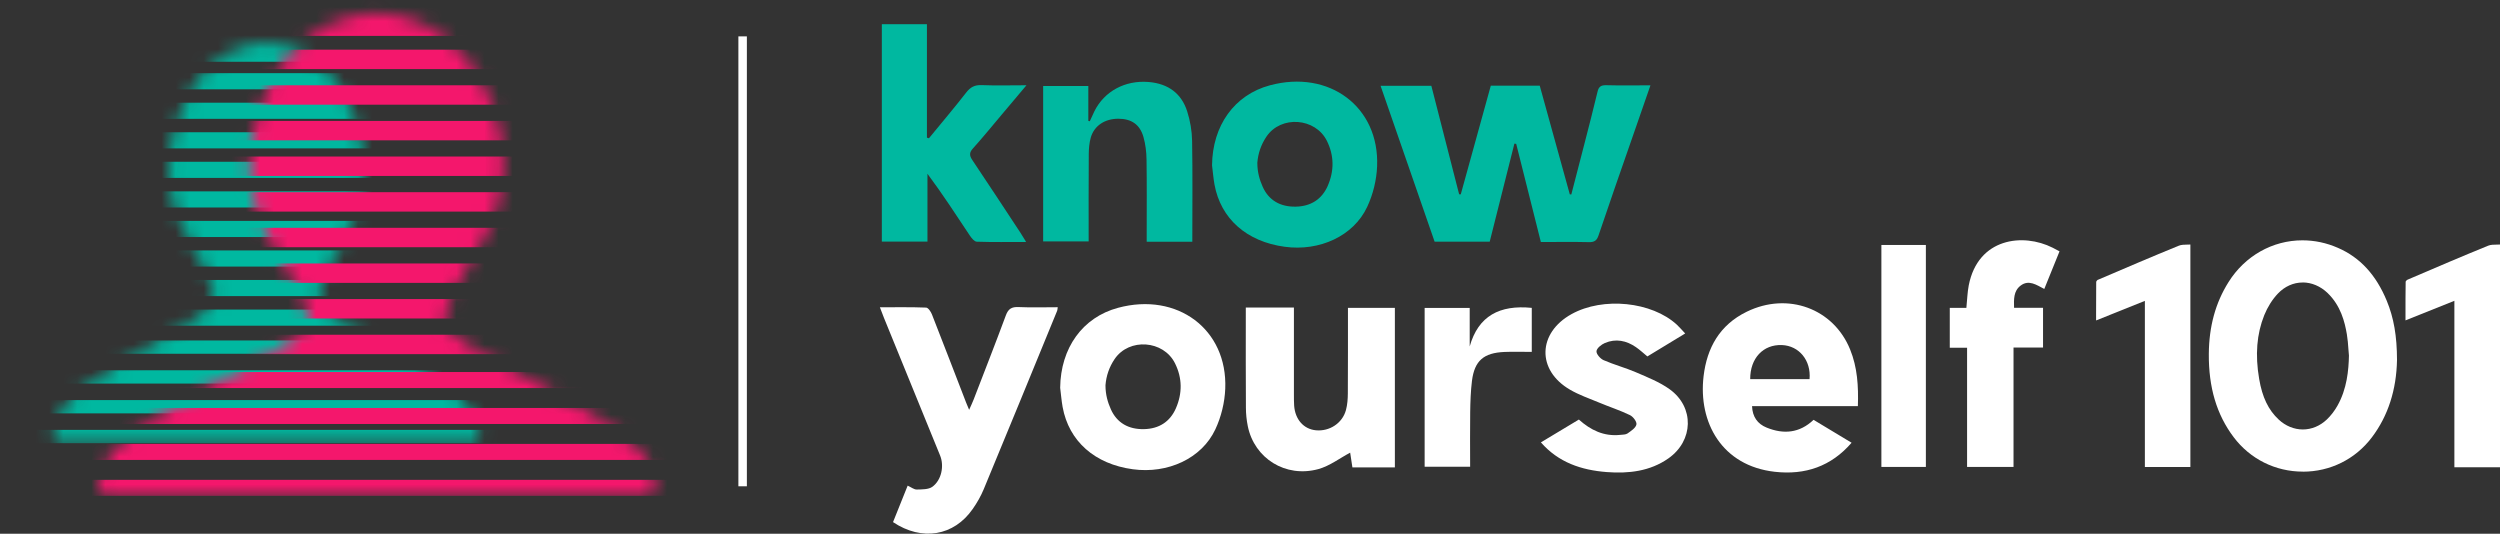
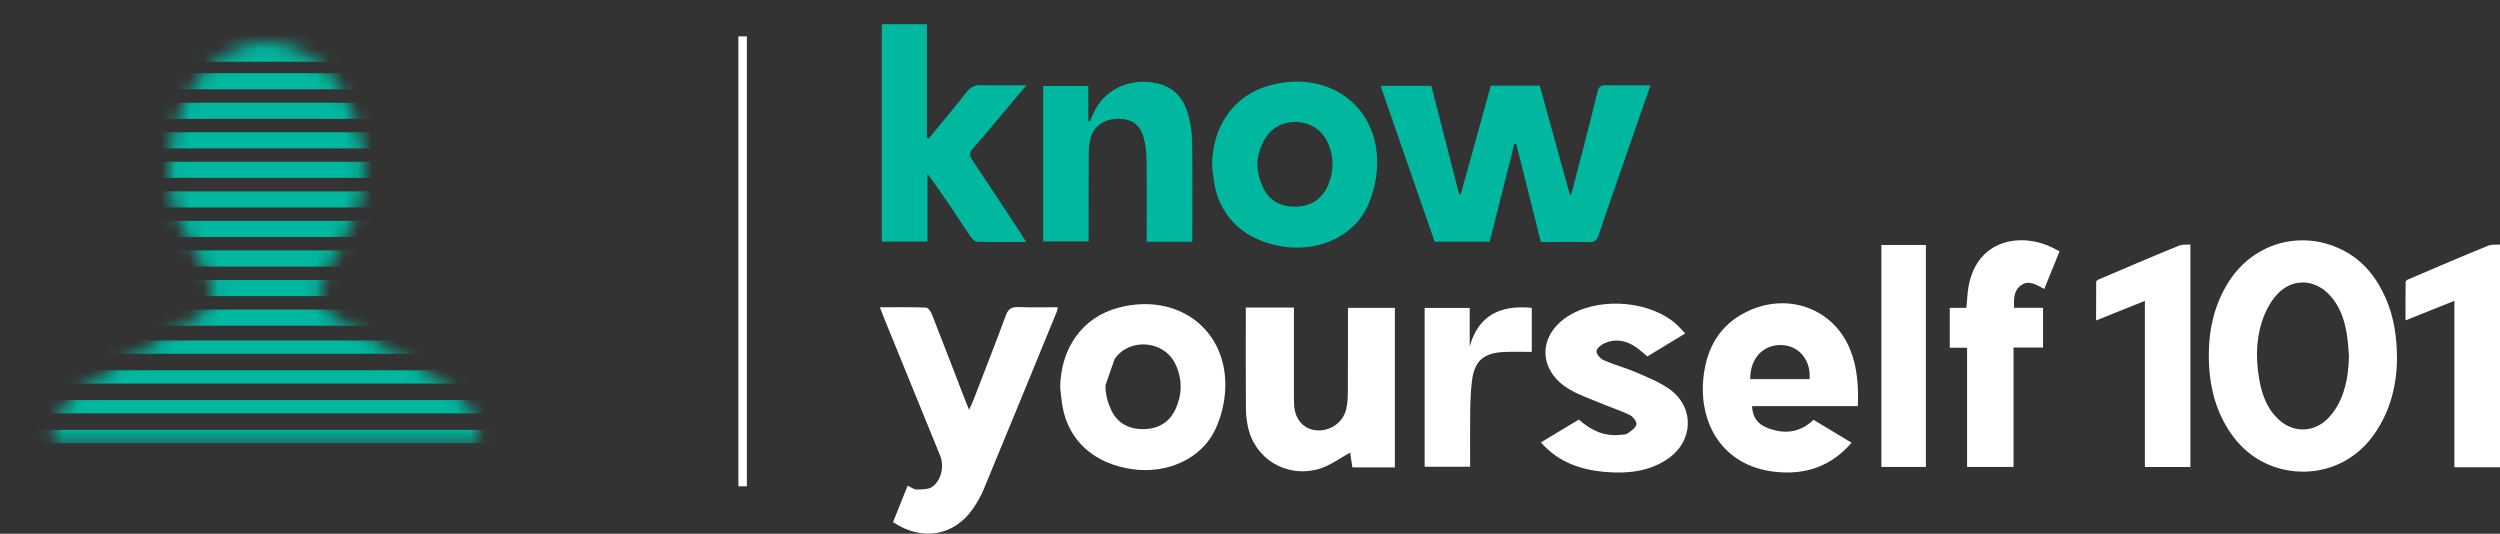
<svg xmlns="http://www.w3.org/2000/svg" width="178" height="38" viewBox="0 0 178 38" fill="none">
  <rect x="0" y="0" width="178" height="38" fill="#333333" stroke="none" />
  <mask id="mask0_15_1065" style="mask-type:luminance" maskUnits="userSpaceOnUse" x="3" y="3" width="32" height="29">
    <path d="M31.556 27.275C30.616 26.562 27.66 24.86 24.673 23.104C21.685 21.348 22.861 20.542 23.429 19.008C24.001 17.469 27.224 14.179 25.309 8.509C23.393 2.839 18.962 3.057 18.962 3.057C18.962 3.057 14.531 2.839 12.616 8.509C10.7 14.179 13.923 17.473 14.495 19.008C15.067 20.546 16.243 21.348 13.252 23.104C10.264 24.86 7.309 26.562 6.369 27.275C3.295 29.487 3.581 31.189 4.017 31.555H33.9C34.336 31.189 34.622 29.487 31.548 27.275H31.556Z" fill="white" />
  </mask>
  <g mask="url(#mask0_15_1065)">
    <path d="M27.023 15.728H10.906V16.877H27.023V15.728Z" fill="#00B8A0" />
    <path d="M27.023 13.625H10.906V14.774H27.023V13.625Z" fill="#00B8A0" />
    <path d="M27.023 11.518H10.906V12.667H27.023V11.518Z" fill="#00B8A0" />
    <path d="M27.023 9.416H10.906V10.565H27.023V9.416Z" fill="#00B8A0" />
    <path d="M27.023 7.312H10.906V8.461H27.023V7.312Z" fill="#00B8A0" />
    <path d="M27.023 5.209H10.906V6.358H27.023V5.209Z" fill="#00B8A0" />
    <path d="M27.023 2.277H10.906V4.396H27.023V2.277Z" fill="#00B8A0" />
    <path d="M27.023 17.831H10.906V18.98H27.023V17.831Z" fill="#00B8A0" />
    <path d="M27.023 19.934H10.906V21.083H27.023V19.934Z" fill="#00B8A0" />
    <path d="M37.651 22.041H0.281V23.19H37.651V22.041Z" fill="#00B8A0" />
    <path d="M37.651 24.241H0.281V25.187H37.651V24.241Z" fill="#00B8A0" />
    <path d="M37.651 26.363H0.281V27.31H37.651V26.363Z" fill="#00B8A0" />
    <path d="M37.651 28.486H0.281V29.432H37.651V28.486Z" fill="#00B8A0" />
    <path d="M37.651 30.607H0.281V31.554H37.651V30.607Z" fill="#00B8A0" />
  </g>
  <mask id="mask1_15_1065" style="mask-type:luminance" maskUnits="userSpaceOnUse" x="7" y="0" width="40" height="36">
-     <path d="M43.234 30.145C42.01 29.284 38.159 27.232 34.262 25.113C30.369 22.995 31.898 22.025 32.644 20.172C33.389 18.318 37.588 14.346 35.096 7.507C32.601 0.669 26.823 0.934 26.823 0.934C26.823 0.934 21.045 0.669 18.554 7.507C16.062 14.346 20.261 18.318 21.006 20.172C21.752 22.025 23.281 22.995 19.388 25.113C15.495 27.232 11.64 29.284 10.415 30.145C6.41 32.816 6.785 34.864 7.353 35.308H46.301C46.869 34.868 47.244 32.816 43.238 30.145H43.234Z" fill="white" />
-   </mask>
+     </mask>
  <g mask="url(#mask1_15_1065)">
    <path d="M37.33 16.22H16.322V17.602H37.33V16.22Z" fill="#F4176C" />
    <path d="M37.33 13.684H16.322V15.066H37.33V13.684Z" fill="#F4176C" />
    <path d="M37.33 11.145H16.322V12.528H37.33V11.145Z" fill="#F4176C" />
    <path d="M37.33 8.61H16.322V9.992H37.33V8.61Z" fill="#F4176C" />
    <path d="M37.33 6.072H16.322V7.454H37.33V6.072Z" fill="#F4176C" />
    <path d="M37.33 3.536H16.322V4.919H37.33V3.536Z" fill="#F4176C" />
    <path d="M37.33 0H16.322V2.555H37.33V0Z" fill="#F4176C" />
    <path d="M37.33 18.759H16.322V20.141H37.33V18.759Z" fill="#F4176C" />
    <path d="M37.33 21.293H16.322V22.676H37.33V21.293Z" fill="#F4176C" />
    <path d="M51.178 23.833H2.469V25.215H51.178V23.833Z" fill="#F4176C" />
    <path d="M51.178 26.488H2.469V27.629H51.178V26.488Z" fill="#F4176C" />
    <path d="M51.178 29.047H2.469V30.188H51.178V29.047Z" fill="#F4176C" />
    <path d="M51.178 31.606H2.469V32.747H51.178V31.606Z" fill="#F4176C" />
    <path d="M51.178 34.164H2.469V35.305H51.178V34.164Z" fill="#F4176C" />
  </g>
  <path d="M109.71 17.236C109.112 14.857 108.532 12.547 107.953 10.242C107.91 10.238 107.868 10.23 107.825 10.226C107.242 12.544 106.655 14.865 106.068 17.205H102.144C100.869 13.525 99.591 9.845 98.297 6.11H101.912C102.569 8.677 103.229 11.255 103.89 13.833C103.928 13.833 103.967 13.836 104.006 13.84C104.716 11.266 105.431 8.688 106.145 6.099H109.629C110.344 8.677 111.054 11.258 111.769 13.836C111.804 13.84 111.842 13.844 111.877 13.848C112.186 12.649 112.499 11.449 112.808 10.25C113.125 9.012 113.449 7.777 113.743 6.535C113.824 6.188 113.971 6.056 114.365 6.067C115.388 6.095 116.412 6.075 117.512 6.075C117.061 7.372 116.628 8.614 116.199 9.857C115.4 12.158 114.592 14.452 113.816 16.761C113.693 17.127 113.523 17.252 113.117 17.24C112.005 17.213 110.892 17.232 109.714 17.232L109.71 17.236Z" fill="#00B8A0" />
  <path d="M66.035 17.201H62.787V1.725H65.997V9.802C66.043 9.818 66.093 9.829 66.14 9.845C67.028 8.762 67.936 7.691 68.797 6.585C69.091 6.212 69.384 6.04 69.894 6.06C70.906 6.102 71.926 6.071 73.084 6.071C72.439 6.838 71.879 7.5 71.319 8.166C70.643 8.969 69.979 9.783 69.276 10.565C69.017 10.853 69.01 11.064 69.218 11.379C70.381 13.108 71.52 14.853 72.667 16.59C72.783 16.765 72.887 16.944 73.061 17.228C71.829 17.228 70.69 17.248 69.546 17.209C69.376 17.205 69.172 16.952 69.056 16.777C68.079 15.309 67.121 13.832 66.035 12.372V17.201Z" fill="#00B8A0" />
  <path d="M63.583 37.175C63.935 36.299 64.275 35.453 64.626 34.577C64.881 34.694 65.078 34.858 65.275 34.854C65.65 34.846 66.109 34.854 66.379 34.663C67.04 34.184 67.237 33.172 66.936 32.435C65.603 29.164 64.267 25.893 62.934 22.622C62.845 22.408 62.764 22.19 62.648 21.878C63.784 21.878 64.862 21.859 65.939 21.901C66.086 21.905 66.279 22.194 66.353 22.384C67.175 24.476 67.979 26.575 68.79 28.67C68.844 28.81 68.906 28.942 69.002 29.18C69.133 28.884 69.238 28.67 69.323 28.448C70.091 26.45 70.875 24.46 71.617 22.454C71.787 21.995 72.023 21.839 72.528 21.863C73.44 21.905 74.356 21.874 75.309 21.874C75.294 21.976 75.298 22.057 75.271 22.123C73.533 26.36 71.799 30.601 70.041 34.834C69.836 35.325 69.566 35.8 69.257 36.24C67.917 38.168 65.638 38.553 63.579 37.171L63.583 37.175Z" fill="white" />
  <path d="M132.278 28.918H124.746C124.773 29.666 125.128 30.18 125.785 30.445C126.99 30.935 128.125 30.842 129.126 29.892C130.022 30.429 130.903 30.963 131.833 31.523C130.381 33.206 128.531 33.837 126.36 33.591C122.606 33.167 120.899 30.083 121.297 26.769C121.536 24.779 122.428 23.139 124.371 22.193C127.295 20.767 130.547 21.967 131.729 24.884C132.247 26.157 132.328 27.485 132.281 28.918H132.278ZM124.614 26.994H128.84C128.96 25.666 128.095 24.615 126.87 24.568C125.541 24.518 124.607 25.503 124.614 26.994Z" fill="white" />
  <path d="M86.297 11.769C86.328 8.934 87.892 6.753 90.414 6.075C94.636 4.938 98.22 7.606 98.05 11.835C98.012 12.812 97.764 13.837 97.343 14.732C96.37 16.808 93.952 17.906 91.476 17.571C88.761 17.205 86.915 15.573 86.471 13.136C86.39 12.684 86.355 12.224 86.297 11.769ZM89.522 11.59C89.522 12.275 89.688 12.809 89.904 13.299C90.333 14.261 91.16 14.74 92.268 14.713C93.35 14.69 94.118 14.175 94.532 13.241C95.003 12.166 94.995 11.076 94.474 10.028C93.659 8.385 91.206 8.194 90.171 9.728C89.785 10.301 89.576 10.916 89.522 11.59Z" fill="#00B8A0" />
-   <path d="M75.484 27.61C75.515 24.775 77.08 22.594 79.602 21.917C83.823 20.779 87.408 23.447 87.238 27.676C87.199 28.654 86.952 29.678 86.531 30.573C85.558 32.649 83.14 33.747 80.664 33.412C77.949 33.046 76.102 31.415 75.658 28.977C75.577 28.525 75.542 28.066 75.484 27.61ZM78.71 27.431C78.71 28.116 78.876 28.65 79.092 29.14C79.521 30.102 80.347 30.581 81.456 30.554C82.537 30.531 83.306 30.017 83.719 29.082C84.19 28.007 84.183 26.917 83.661 25.869C82.846 24.226 80.394 24.035 79.358 25.569C78.972 26.142 78.764 26.757 78.71 27.431Z" fill="white" />
+   <path d="M75.484 27.61C75.515 24.775 77.08 22.594 79.602 21.917C83.823 20.779 87.408 23.447 87.238 27.676C87.199 28.654 86.952 29.678 86.531 30.573C85.558 32.649 83.14 33.747 80.664 33.412C77.949 33.046 76.102 31.415 75.658 28.977C75.577 28.525 75.542 28.066 75.484 27.61ZM78.71 27.431C78.71 28.116 78.876 28.65 79.092 29.14C79.521 30.102 80.347 30.581 81.456 30.554C82.537 30.531 83.306 30.017 83.719 29.082C84.19 28.007 84.183 26.917 83.661 25.869C82.846 24.226 80.394 24.035 79.358 25.569Z" fill="white" />
  <path d="M84.901 17.212H81.645C81.645 16.99 81.645 16.772 81.645 16.554C81.645 14.821 81.66 13.088 81.633 11.355C81.626 10.818 81.56 10.269 81.413 9.751C81.158 8.855 80.548 8.454 79.621 8.454C78.667 8.454 77.914 8.945 77.667 9.782C77.558 10.16 77.524 10.565 77.52 10.954C77.504 13.018 77.512 15.082 77.512 17.189H74.272V6.122H77.489V8.61C77.524 8.618 77.558 8.626 77.593 8.633C77.701 8.396 77.806 8.154 77.921 7.921C78.632 6.499 80.096 5.705 81.769 5.837C83.198 5.95 84.132 6.678 84.53 7.936C84.743 8.606 84.866 9.327 84.878 10.024C84.92 12.399 84.893 14.778 84.893 17.209L84.901 17.212Z" fill="#00B8A0" />
  <path d="M109.707 31.5C110.619 30.951 111.499 30.422 112.415 29.872C113.253 30.624 114.195 31.087 115.365 30.963C115.539 30.943 115.752 30.951 115.879 30.862C116.13 30.683 116.462 30.472 116.513 30.223C116.555 30.028 116.277 29.662 116.045 29.553C115.335 29.21 114.57 28.965 113.84 28.657C113.148 28.369 112.426 28.12 111.785 27.746C109.402 26.364 109.471 23.7 111.901 22.36C114.141 21.122 117.606 21.473 119.394 23.12C119.583 23.295 119.749 23.494 119.985 23.743C119.062 24.304 118.189 24.833 117.293 25.378C117.011 25.149 116.76 24.907 116.474 24.713C115.798 24.249 115.049 24.09 114.269 24.421C114.014 24.53 113.689 24.791 113.67 25.005C113.651 25.207 113.94 25.538 114.176 25.643C114.921 25.97 115.725 26.181 116.474 26.504C117.301 26.862 118.166 27.201 118.88 27.715C120.653 28.992 120.584 31.376 118.791 32.637C117.482 33.556 115.956 33.732 114.396 33.611C112.592 33.471 110.962 32.929 109.711 31.496L109.707 31.5Z" fill="white" />
  <path d="M137.122 33.245H133.955V17.442H137.122V33.245Z" fill="white" />
  <path d="M104.67 33.233H101.434V21.924H104.643V24.666C105.254 22.485 106.783 21.694 109.062 21.92V25.055C108.398 25.055 107.756 25.032 107.119 25.059C105.636 25.121 104.987 25.686 104.805 27.107C104.713 27.847 104.69 28.595 104.678 29.339C104.659 30.616 104.674 31.893 104.674 33.233H104.67Z" fill="white" />
  <path d="M163.962 33.58C162.007 33.58 160.211 32.684 159.037 31.127C157.824 29.518 157.249 27.579 157.268 25.196C157.283 23.237 157.743 21.562 158.67 20.086C159.837 18.221 161.803 17.111 163.931 17.111C164.796 17.111 165.646 17.29 166.464 17.649C168.036 18.334 169.172 19.565 169.937 21.414C170.439 22.629 170.663 23.926 170.667 25.624C170.628 27.758 170.03 29.612 168.882 31.134C167.708 32.692 165.916 33.584 163.962 33.584V33.58ZM163.946 20.114C163.293 20.114 162.672 20.394 162.189 20.9C161.791 21.317 161.447 21.866 161.215 22.442C160.679 23.778 160.559 25.262 160.852 26.979C161.076 28.292 161.505 29.183 162.243 29.873C162.73 30.328 163.34 30.578 163.962 30.578C164.583 30.578 165.186 30.328 165.665 29.873C165.955 29.6 166.213 29.261 166.422 28.895C167.106 27.688 167.222 26.352 167.245 25.324C167.229 25.153 167.218 25.001 167.206 24.845C167.183 24.506 167.156 24.156 167.098 23.809C166.947 22.91 166.658 21.765 165.727 20.865C165.221 20.378 164.587 20.11 163.95 20.11L163.946 20.114Z" fill="white" />
  <path d="M152.715 33.252V21.422L149.242 22.816V22.36C149.242 21.581 149.242 20.826 149.25 20.074C149.25 20.039 149.316 19.946 149.358 19.926L149.397 19.911C151.274 19.109 153.213 18.275 155.136 17.492C155.306 17.422 155.526 17.419 155.758 17.415C155.824 17.415 155.889 17.415 155.955 17.411V33.252H152.711H152.715Z" fill="white" />
  <path d="M174.752 33.272V21.418L171.271 22.812V22.376C171.271 21.586 171.271 20.815 171.283 20.047C171.291 20.02 171.356 19.942 171.414 19.915L171.731 19.779C173.504 19.019 175.339 18.233 177.158 17.493C177.336 17.419 177.56 17.419 177.799 17.415C177.865 17.415 177.93 17.415 178 17.411V33.268H174.755L174.752 33.272Z" fill="white" />
  <path d="M143.405 21.917H145.464V24.745H143.363V33.246H140.056V24.76H138.824V21.921H140.006C140.064 21.36 140.076 20.823 140.176 20.309C140.84 16.941 144.035 16.571 146.151 17.638C146.302 17.715 146.449 17.797 146.638 17.895C146.279 18.782 145.923 19.663 145.553 20.574C144.996 20.286 144.448 19.889 143.861 20.34C143.359 20.726 143.386 21.318 143.401 21.913L143.405 21.917Z" fill="white" />
  <path d="M52.875 2.59V34.624" stroke="white" stroke-width="0.604" stroke-miterlimit="10" />
  <path d="M99.315 33.28H96.291C96.229 32.875 96.171 32.49 96.132 32.229C95.383 32.626 94.672 33.179 93.861 33.401C91.532 34.036 89.311 32.638 88.844 30.348C88.755 29.912 88.709 29.468 88.709 29.024C88.693 26.843 88.701 24.662 88.701 22.482C88.701 22.295 88.701 22.112 88.701 21.898H92.127V22.591C92.127 24.433 92.127 26.275 92.127 28.117C92.127 28.37 92.127 28.627 92.143 28.88C92.212 29.865 92.822 30.554 93.691 30.636C94.661 30.73 95.58 30.13 95.831 29.199C95.936 28.814 95.963 28.405 95.966 28.004C95.978 25.994 95.974 23.985 95.974 21.921H99.315V33.28Z" fill="white" />
</svg>